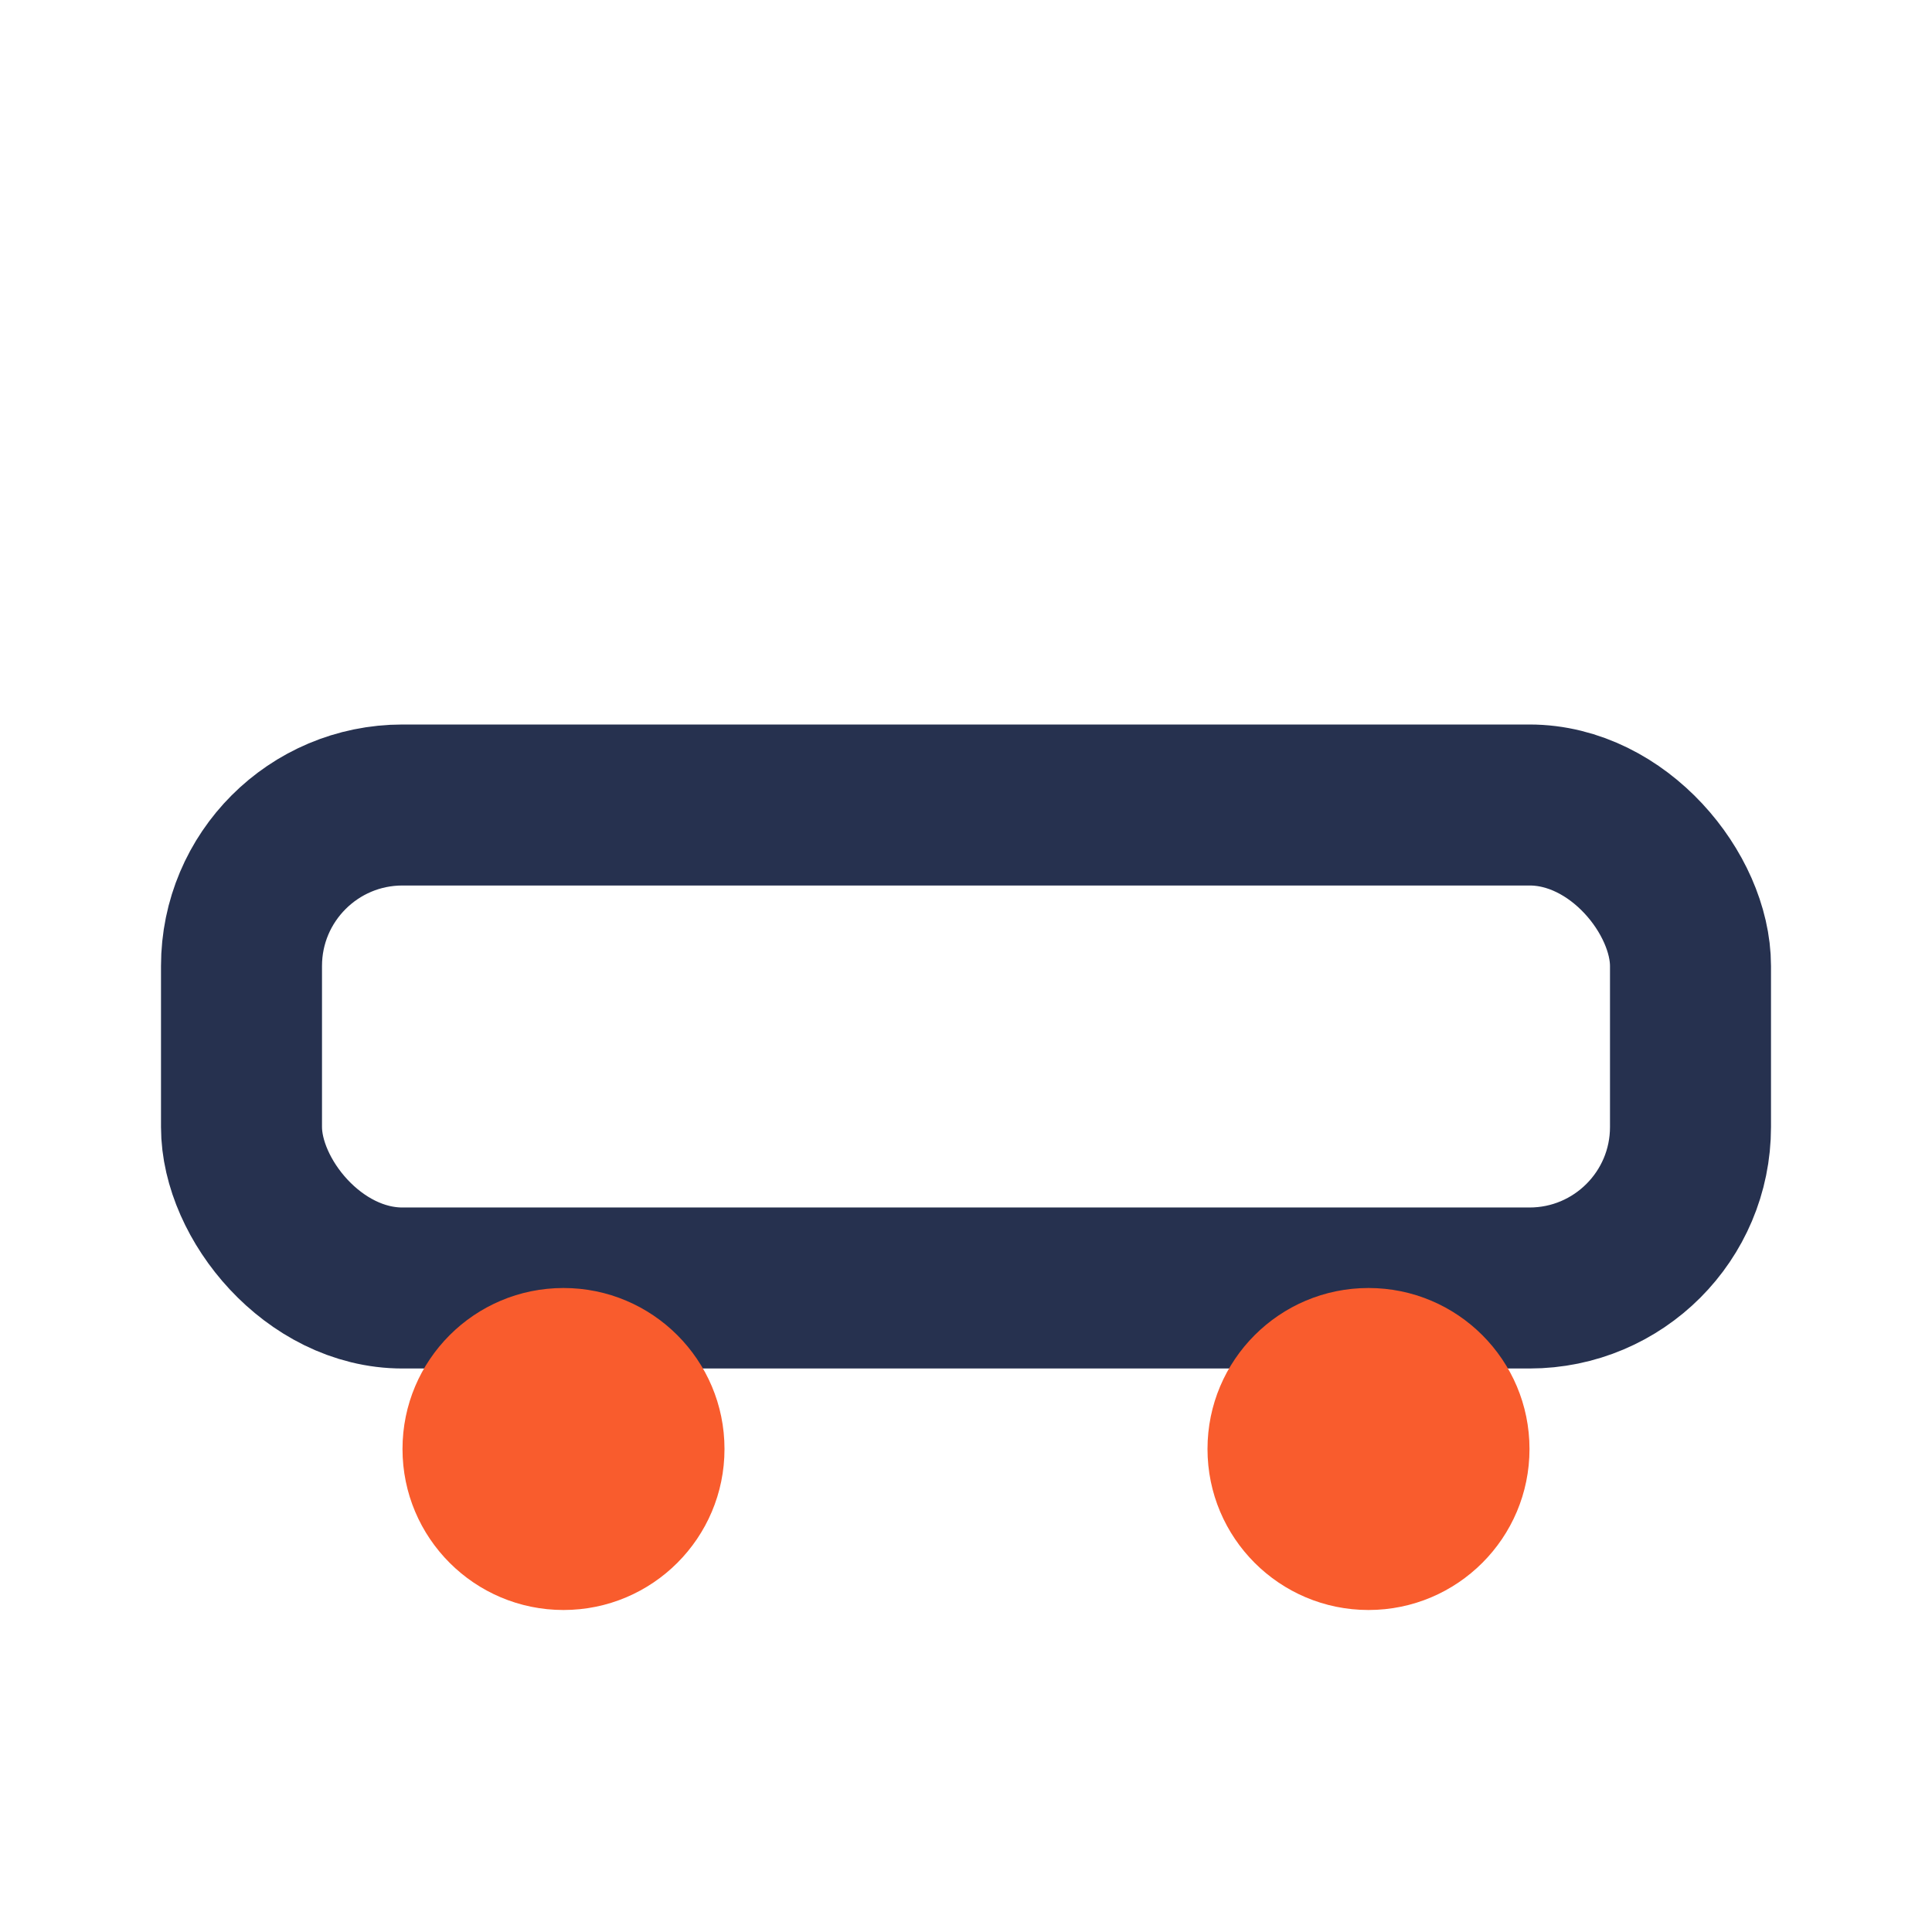
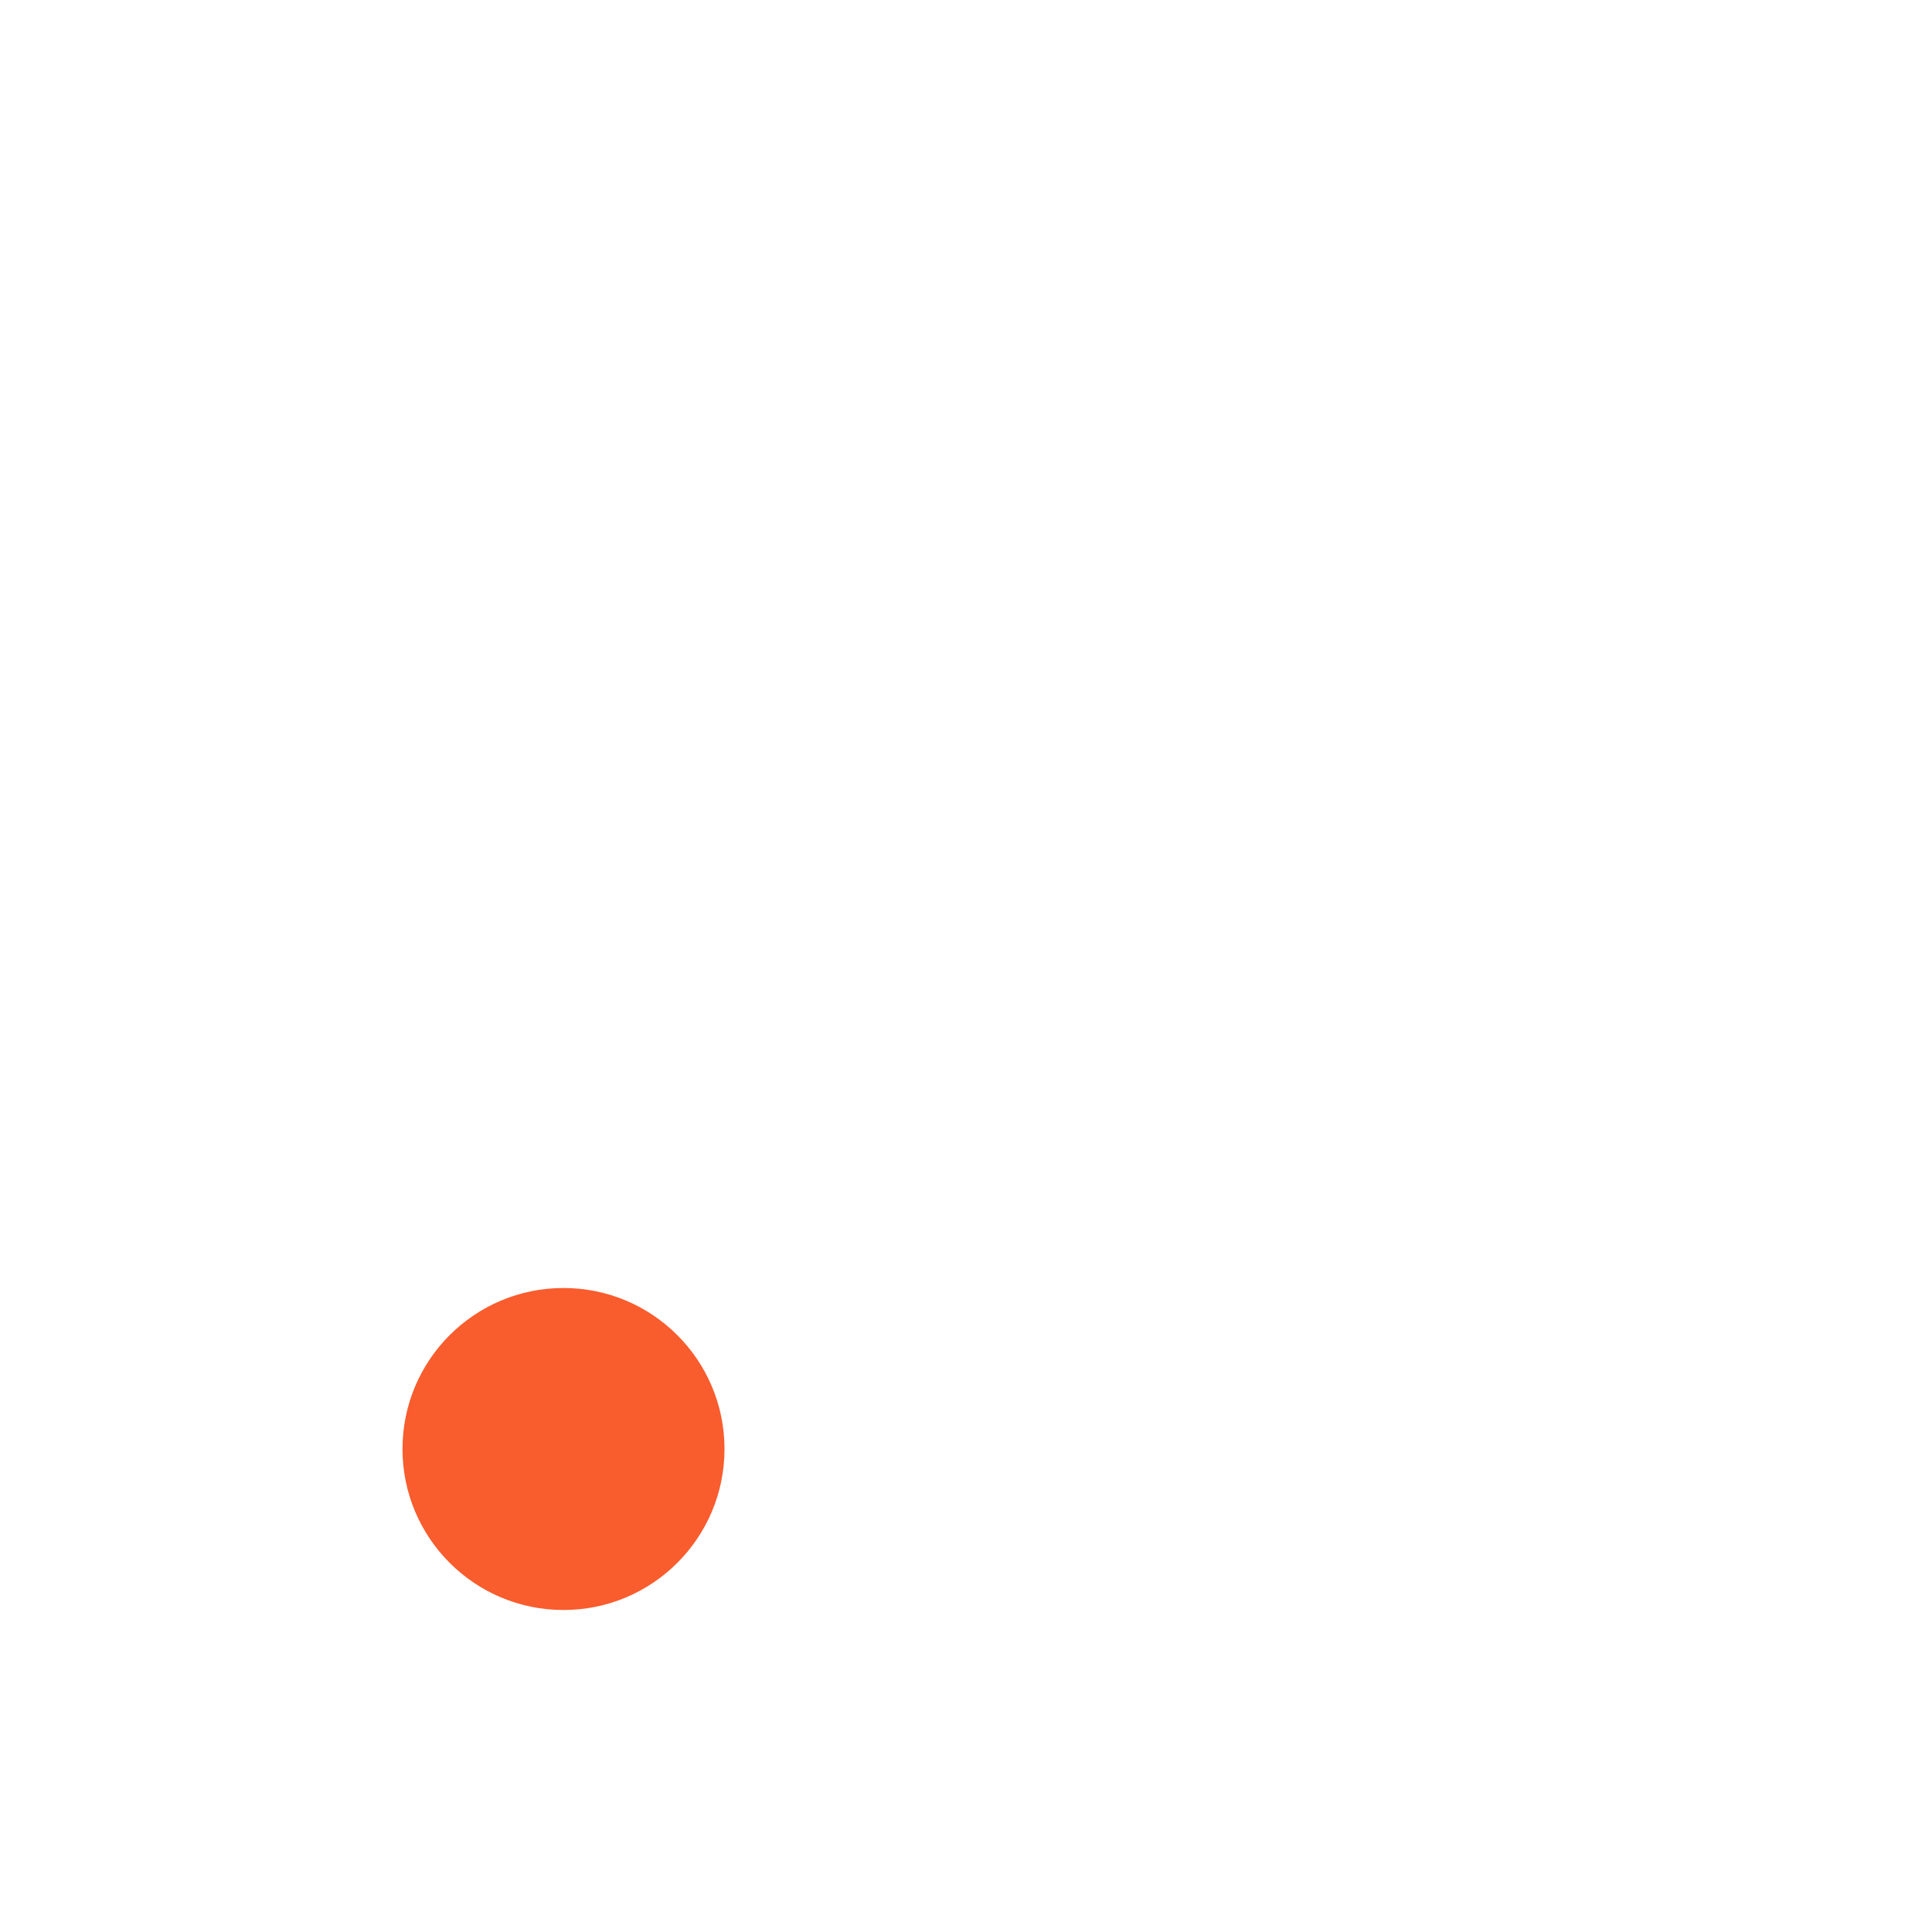
<svg xmlns="http://www.w3.org/2000/svg" viewBox="0 0 24 24" width="24" height="24">
-   <rect x="3" y="10" width="18" height="6" rx="2" fill="none" stroke="#26314F" stroke-width="2" />
  <circle cx="7" cy="18" r="2" fill="#F95C2D" />
-   <circle cx="17" cy="18" r="2" fill="#F95C2D" />
</svg>